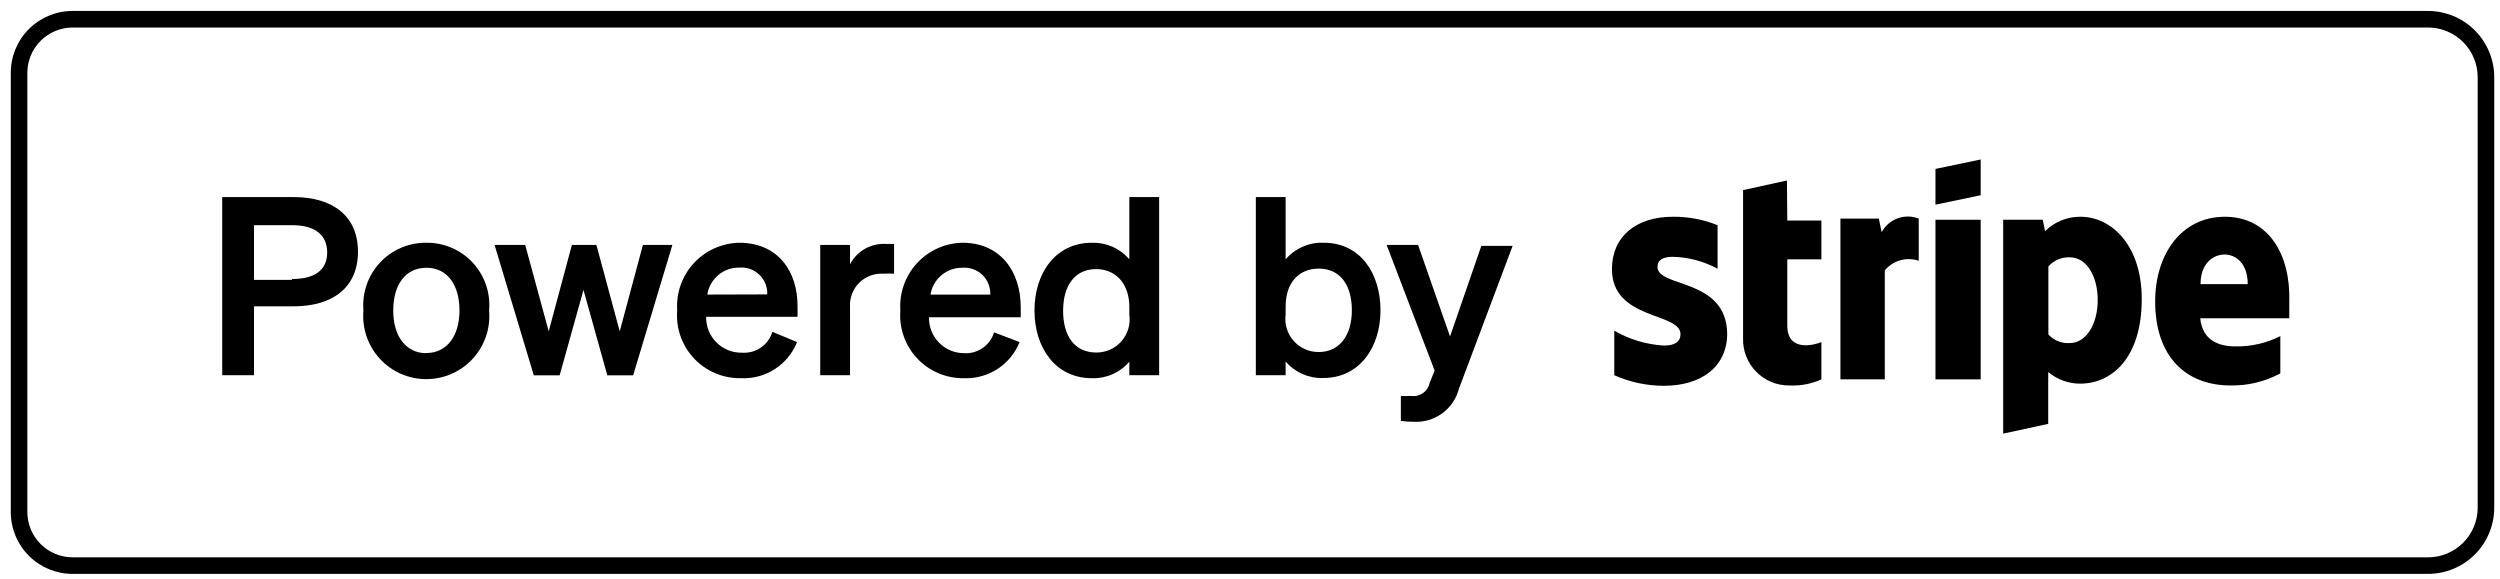
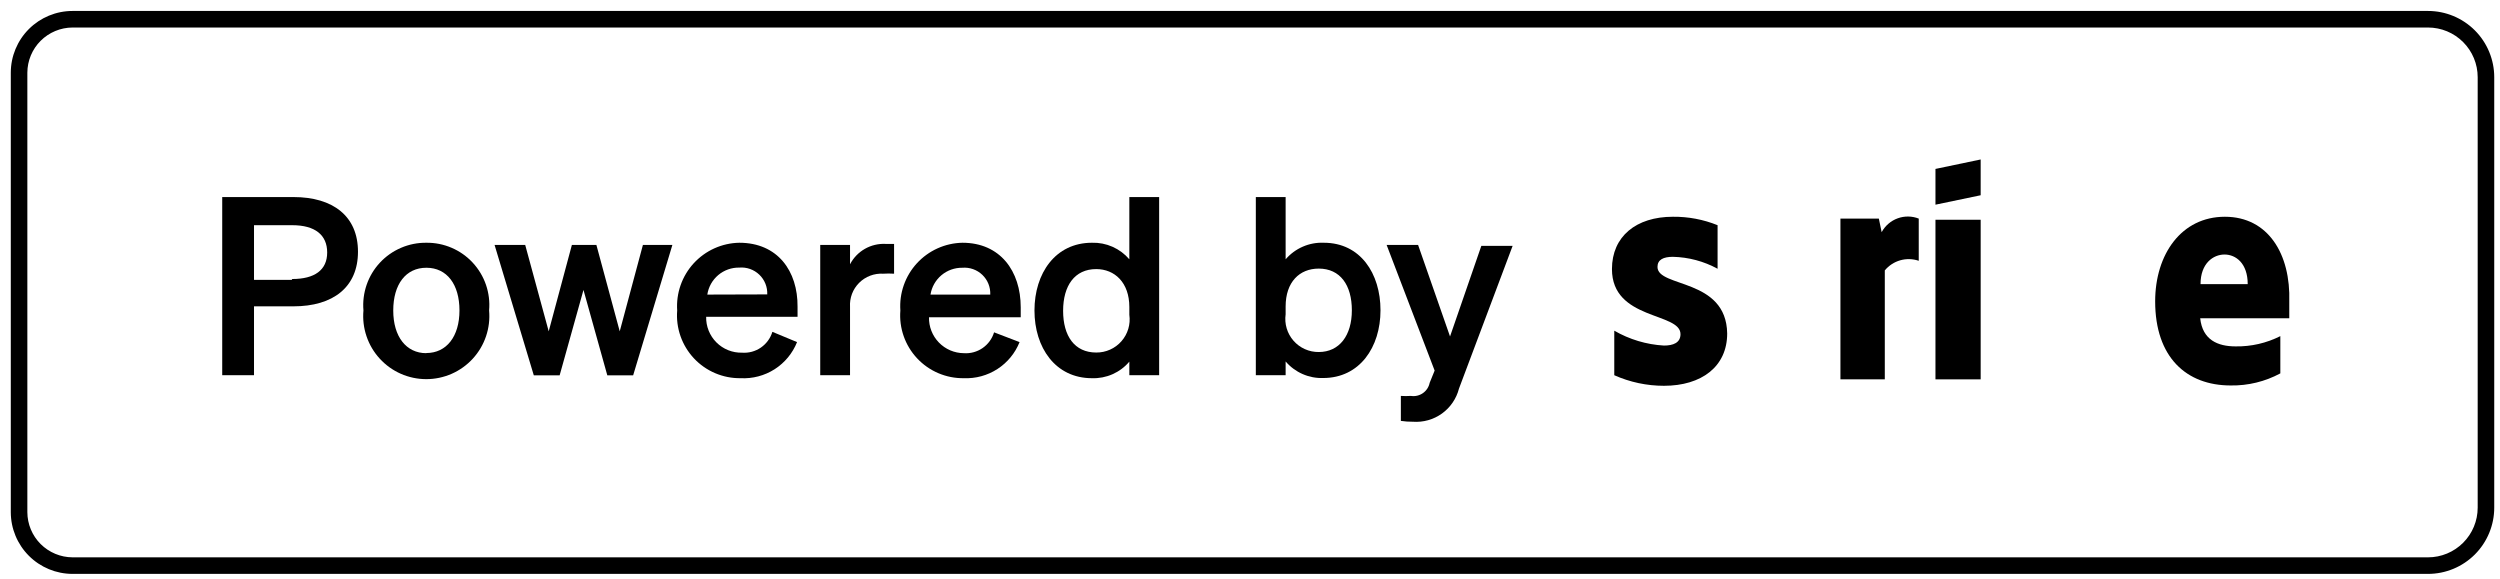
<svg xmlns="http://www.w3.org/2000/svg" width="151" height="35" viewBox="0 0 151 35" fill="none">
  <g clip-path="url(#clip0_296_13087)">
    <path d="M146.652 0.662H4.382C3.393 0.662 2.444 1.055 1.744 1.755C1.045 2.454 0.652 3.403 0.652 4.392L0.652 30.933C0.652 31.922 1.045 32.87 1.744 33.57C2.444 34.27 3.393 34.663 4.382 34.663H146.652C147.713 34.663 148.73 34.241 149.48 33.491C150.23 32.741 150.652 31.723 150.652 30.663V4.662C150.652 3.602 150.23 2.584 149.48 1.834C148.73 1.084 147.713 0.662 146.652 0.662V0.662ZM149.652 30.663C149.652 31.458 149.336 32.221 148.773 32.784C148.211 33.346 147.448 33.663 146.652 33.663H4.382C3.659 33.66 2.966 33.371 2.454 32.86C1.943 32.349 1.654 31.656 1.652 30.933V4.392C1.654 3.669 1.943 2.976 2.454 2.465C2.966 1.954 3.659 1.665 4.382 1.662H146.652C147.448 1.662 148.211 1.979 148.773 2.541C149.336 3.104 149.652 3.867 149.652 4.662V30.663Z" fill="black" />
    <path d="M17.722 11.902H13.422V22.663H15.342V18.503H17.722C20.122 18.503 21.622 17.343 21.622 15.203C21.622 13.062 20.122 11.902 17.722 11.902ZM17.622 16.902H15.342V13.602H17.652C19.032 13.602 19.762 14.193 19.762 15.252C19.762 16.312 19.002 16.852 17.652 16.852L17.622 16.902Z" fill="black" />
    <path d="M25.752 14.662C25.226 14.656 24.705 14.76 24.222 14.968C23.739 15.175 23.304 15.481 22.946 15.866C22.588 16.251 22.315 16.707 22.144 17.204C21.973 17.701 21.907 18.229 21.952 18.753C21.905 19.279 21.968 19.81 22.138 20.311C22.307 20.812 22.579 21.272 22.936 21.662C23.293 22.052 23.727 22.364 24.211 22.577C24.695 22.79 25.218 22.9 25.747 22.9C26.276 22.9 26.799 22.79 27.283 22.577C27.767 22.364 28.201 22.052 28.558 21.662C28.915 21.272 29.187 20.812 29.356 20.311C29.526 19.81 29.589 19.279 29.542 18.753C29.588 18.229 29.524 17.702 29.354 17.205C29.184 16.708 28.911 16.252 28.554 15.867C28.197 15.481 27.763 15.175 27.281 14.968C26.798 14.76 26.277 14.656 25.752 14.662ZM25.752 21.332C24.532 21.332 23.752 20.332 23.752 18.753C23.752 17.172 24.512 16.172 25.752 16.172C26.992 16.172 27.752 17.172 27.752 18.753C27.752 20.332 26.962 21.323 25.752 21.323V21.332Z" fill="black" />
    <path d="M37.432 20.012L36.022 14.793H34.542L33.142 20.012L31.722 14.793H29.872L32.242 22.672H33.802L35.242 17.512L36.682 22.672H38.242L40.612 14.793H38.832L37.432 20.012Z" fill="black" />
    <path d="M44.652 14.662C44.133 14.672 43.621 14.787 43.148 15C42.675 15.214 42.251 15.521 41.9 15.903C41.549 16.286 41.28 16.736 41.108 17.226C40.937 17.715 40.867 18.235 40.902 18.753C40.86 19.278 40.928 19.807 41.103 20.305C41.277 20.802 41.553 21.258 41.913 21.643C42.274 22.028 42.711 22.334 43.196 22.54C43.681 22.747 44.205 22.85 44.732 22.843C45.457 22.881 46.176 22.692 46.788 22.301C47.399 21.91 47.873 21.337 48.142 20.663L46.652 20.043C46.535 20.429 46.29 20.764 45.958 20.993C45.625 21.222 45.225 21.331 44.822 21.302C44.535 21.309 44.25 21.258 43.983 21.151C43.717 21.045 43.475 20.885 43.272 20.682C43.069 20.479 42.91 20.237 42.803 19.971C42.696 19.705 42.645 19.419 42.652 19.133H48.172V18.532C48.192 16.372 46.972 14.662 44.652 14.662ZM42.722 17.793C42.792 17.333 43.026 16.915 43.381 16.615C43.736 16.316 44.187 16.155 44.652 16.163C44.873 16.144 45.095 16.172 45.303 16.246C45.512 16.32 45.703 16.438 45.863 16.591C46.023 16.744 46.148 16.93 46.231 17.135C46.313 17.34 46.351 17.561 46.342 17.782L42.722 17.793Z" fill="black" />
    <path d="M51.342 15.963V14.793H49.542V22.663H51.342V18.532C51.326 18.266 51.367 17.998 51.461 17.748C51.556 17.499 51.703 17.272 51.892 17.083C52.081 16.894 52.308 16.747 52.558 16.652C52.808 16.557 53.075 16.516 53.342 16.532C53.562 16.517 53.782 16.517 54.002 16.532V14.732C53.862 14.732 53.702 14.732 53.492 14.732C53.053 14.71 52.617 14.814 52.236 15.032C51.855 15.25 51.545 15.573 51.342 15.963Z" fill="black" />
    <path d="M58.132 14.662C57.613 14.672 57.102 14.787 56.629 15C56.155 15.214 55.731 15.521 55.38 15.903C55.029 16.286 54.76 16.736 54.588 17.226C54.417 17.715 54.346 18.235 54.382 18.753C54.34 19.278 54.408 19.807 54.583 20.305C54.757 20.802 55.033 21.258 55.394 21.643C55.754 22.028 56.191 22.334 56.676 22.54C57.161 22.747 57.684 22.85 58.212 22.843C58.93 22.873 59.64 22.68 60.244 22.289C60.848 21.899 61.315 21.33 61.582 20.663L60.042 20.073C59.925 20.459 59.68 20.794 59.348 21.023C59.015 21.252 58.615 21.361 58.212 21.332C57.931 21.33 57.653 21.271 57.395 21.161C57.137 21.05 56.903 20.889 56.708 20.687C56.512 20.485 56.359 20.246 56.257 19.985C56.154 19.723 56.105 19.443 56.112 19.163H61.652V18.562C61.652 16.372 60.412 14.662 58.132 14.662ZM56.202 17.793C56.274 17.337 56.508 16.922 56.86 16.625C57.213 16.327 57.661 16.167 58.122 16.172C58.343 16.154 58.565 16.182 58.773 16.256C58.982 16.33 59.173 16.448 59.333 16.601C59.493 16.754 59.618 16.94 59.701 17.145C59.783 17.351 59.821 17.571 59.812 17.793H56.202Z" fill="black" />
    <path d="M68.212 15.662C67.934 15.337 67.587 15.078 67.196 14.905C66.805 14.732 66.379 14.649 65.952 14.662C63.742 14.662 62.482 16.512 62.482 18.753C62.482 20.992 63.742 22.843 65.952 22.843C66.38 22.858 66.806 22.776 67.197 22.603C67.589 22.43 67.936 22.17 68.212 21.843V22.663H70.012V11.902H68.212V15.662ZM68.212 19.012C68.252 19.298 68.231 19.588 68.148 19.864C68.066 20.14 67.925 20.395 67.735 20.611C67.545 20.828 67.311 21.001 67.048 21.118C66.785 21.236 66.5 21.295 66.212 21.293C64.902 21.293 64.212 20.293 64.212 18.773C64.212 17.253 64.912 16.253 66.212 16.253C67.322 16.253 68.212 17.062 68.212 18.543V19.012Z" fill="black" />
    <path d="M79.962 14.662C79.526 14.643 79.092 14.723 78.692 14.897C78.292 15.07 77.936 15.332 77.652 15.662V11.902H75.852V22.663H77.652V21.832C77.931 22.159 78.28 22.418 78.673 22.591C79.066 22.765 79.493 22.847 79.922 22.832C82.122 22.832 83.382 20.973 83.382 18.742C83.382 16.512 82.162 14.662 79.962 14.662ZM79.652 21.262C79.364 21.265 79.079 21.206 78.816 21.088C78.553 20.971 78.319 20.798 78.129 20.581C77.939 20.365 77.798 20.11 77.716 19.834C77.633 19.558 77.612 19.268 77.652 18.983V18.512C77.652 17.032 78.492 16.223 79.652 16.223C80.952 16.223 81.652 17.223 81.652 18.742C81.652 20.262 80.902 21.262 79.652 21.262Z" fill="black" />
    <path d="M87.582 20.323L85.652 14.793H83.752L86.652 22.383L86.352 23.122C86.301 23.376 86.154 23.6 85.941 23.747C85.728 23.895 85.467 23.954 85.212 23.913C85.012 23.927 84.812 23.927 84.612 23.913V25.422C84.853 25.458 85.098 25.475 85.342 25.473C85.966 25.518 86.587 25.343 87.095 24.977C87.603 24.611 87.966 24.079 88.122 23.473L91.362 14.852H89.472L87.582 20.323Z" fill="black" />
-     <path d="M125.652 13.092C125.257 13.09 124.866 13.166 124.5 13.315C124.135 13.464 123.802 13.684 123.522 13.963L123.382 13.273H120.992V26.192L123.712 25.602V22.473C124.253 22.925 124.936 23.173 125.642 23.172C127.582 23.172 129.362 21.582 129.362 18.062C129.362 14.842 127.562 13.092 125.652 13.092ZM125.002 20.723C124.763 20.736 124.525 20.697 124.303 20.607C124.082 20.517 123.883 20.379 123.722 20.203V16.093C123.884 15.91 124.085 15.766 124.31 15.671C124.535 15.575 124.778 15.532 125.022 15.543C126.022 15.543 126.702 16.672 126.702 18.122C126.702 19.573 126.012 20.723 125.002 20.723Z" fill="black" />
    <path d="M134.382 13.092C131.762 13.092 130.172 15.352 130.172 18.203C130.172 21.573 132.052 23.282 134.732 23.282C135.778 23.299 136.811 23.048 137.732 22.552V20.302C136.895 20.725 135.969 20.937 135.032 20.922C133.952 20.922 133.032 20.532 132.892 19.223H138.272C138.272 19.073 138.272 18.483 138.272 18.223C138.362 15.352 137.002 13.092 134.382 13.092ZM132.912 17.163C132.912 15.902 133.682 15.373 134.362 15.373C135.042 15.373 135.762 15.902 135.762 17.163H132.912Z" fill="black" />
    <path d="M113.652 14.023L113.482 13.203H111.162V22.913H113.842V16.332C114.084 16.039 114.41 15.826 114.776 15.722C115.143 15.618 115.532 15.629 115.892 15.752V13.203C115.483 13.042 115.029 13.037 114.617 13.188C114.204 13.339 113.861 13.636 113.652 14.023Z" fill="black" />
    <path d="M100.112 16.122C100.112 15.682 100.472 15.512 101.042 15.512C101.987 15.533 102.912 15.78 103.742 16.233V13.602C102.884 13.256 101.967 13.082 101.042 13.092C98.832 13.092 97.362 14.273 97.362 16.253C97.362 19.352 101.502 18.852 101.502 20.183C101.502 20.703 101.062 20.872 100.502 20.872C99.445 20.811 98.418 20.503 97.502 19.973V22.663C98.446 23.084 99.468 23.302 100.502 23.302C102.762 23.302 104.322 22.152 104.322 20.142C104.272 16.782 100.112 17.383 100.112 16.122Z" fill="black" />
-     <path d="M107.932 10.902L105.282 11.482V20.413C105.268 20.789 105.331 21.164 105.468 21.515C105.604 21.866 105.81 22.186 106.074 22.454C106.338 22.723 106.654 22.935 107.003 23.077C107.351 23.22 107.725 23.29 108.102 23.282C108.759 23.312 109.413 23.185 110.012 22.913V20.663C109.662 20.812 107.952 21.323 107.952 19.663V15.662H110.012V13.322H107.952L107.932 10.902Z" fill="black" />
    <path d="M116.902 12.363L119.632 11.793V9.632L116.902 10.203V12.363Z" fill="black" />
    <path d="M119.632 13.273H116.902V22.913H119.632V13.273Z" fill="black" />
  </g>
  <defs>
    <clipPath id="clip0_296_13087">
      <rect width="150" height="34" fill="white" transform="translate(0.652 0.662)" />
    </clipPath>
  </defs>
</svg>